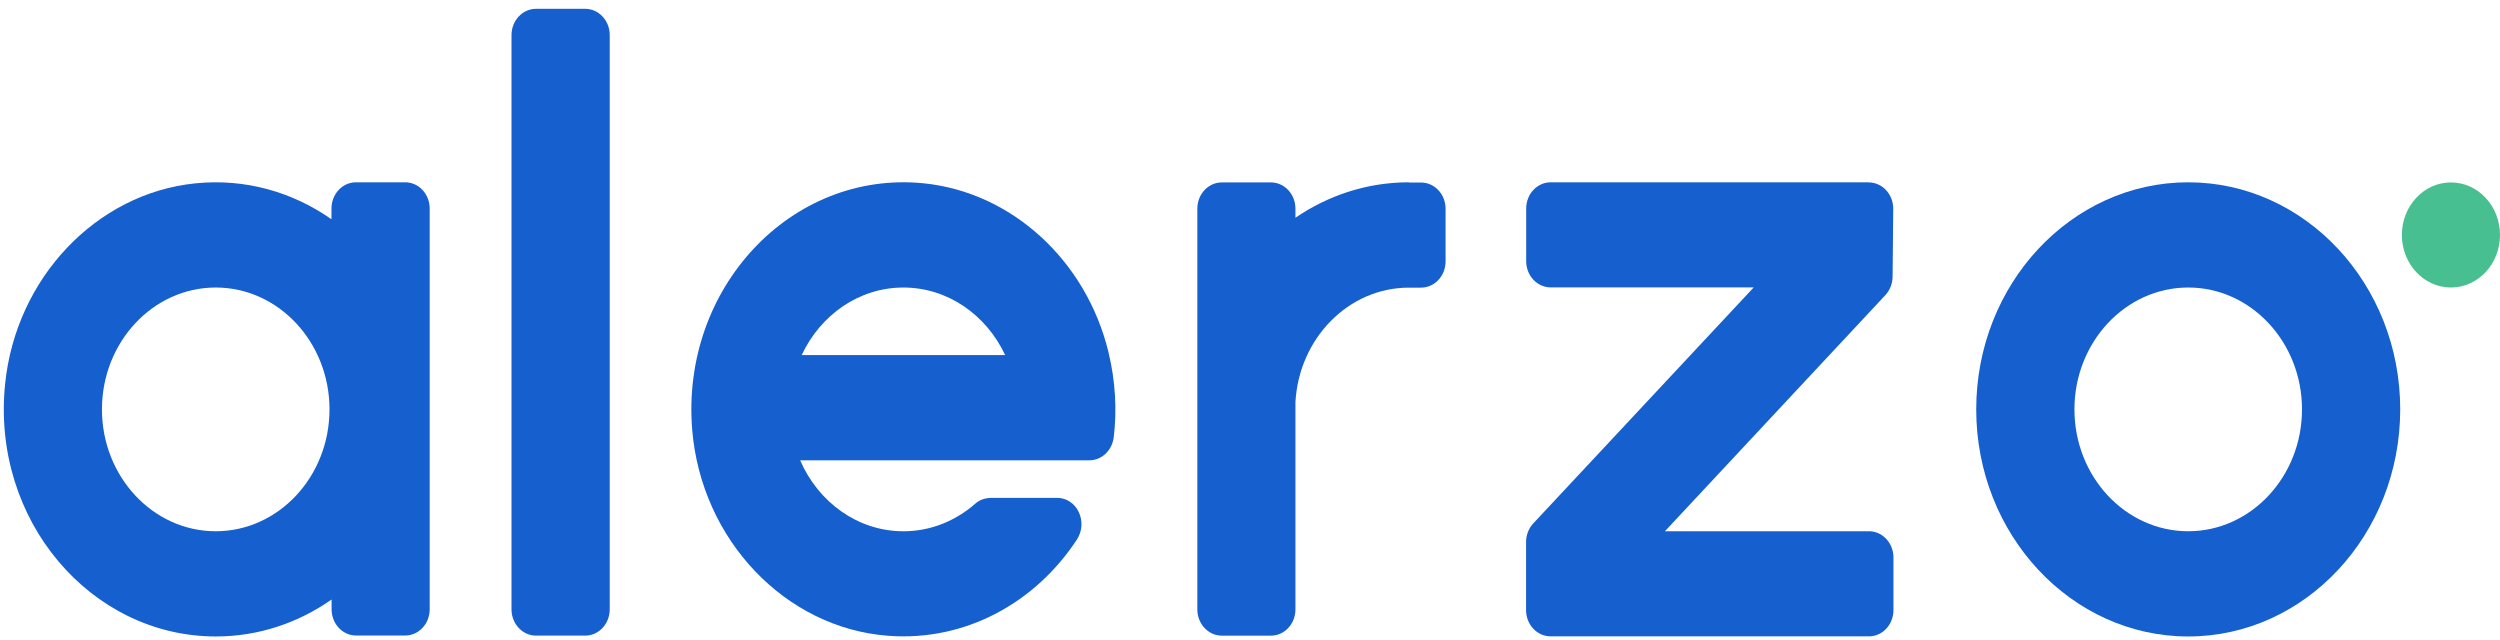
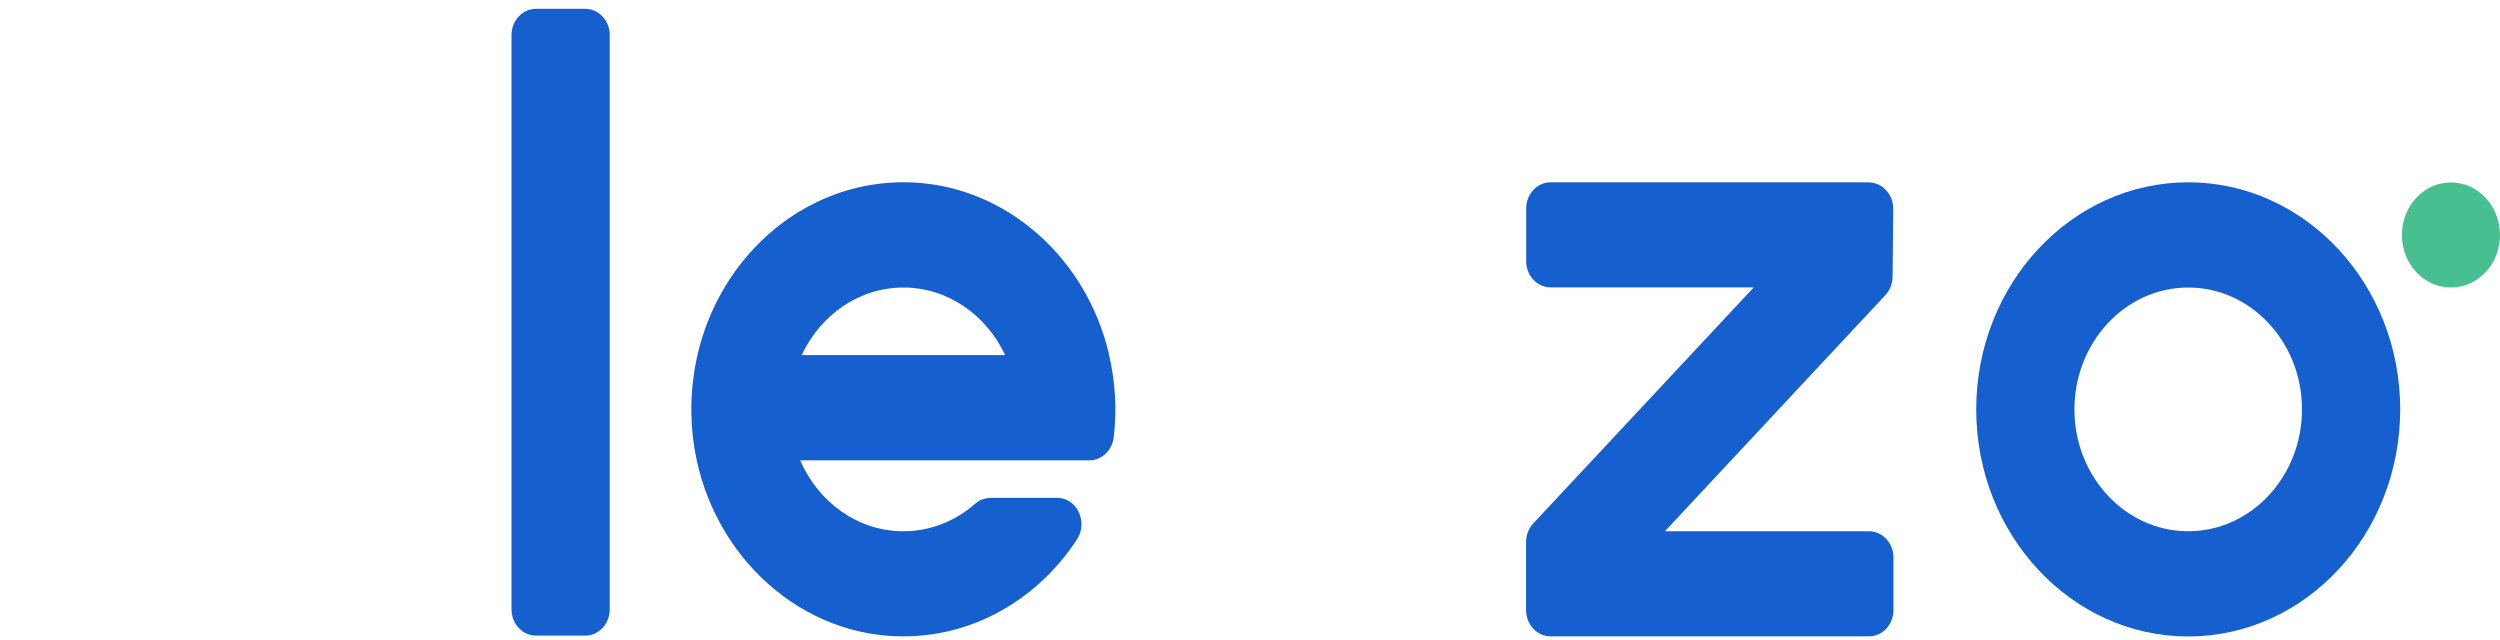
<svg xmlns="http://www.w3.org/2000/svg" width="164" height="42" viewBox="0 0 164 42" fill="none">
-   <path d="M26.572 11.959H23.353C22.463 11.959 21.744 12.728 21.744 13.682V14.383C19.216 12.613 16.113 11.69 12.808 12.028C6.321 12.69 1.049 18.23 0.337 25.17C-0.589 34.134 5.969 41.752 14.159 41.752C16.96 41.752 19.568 40.859 21.752 39.328V39.966C21.752 40.92 22.47 41.69 23.361 41.69H26.579C27.47 41.69 28.188 40.92 28.188 39.966V13.682C28.188 12.728 27.47 11.959 26.579 11.959H26.572ZM14.151 34.85C10.035 34.85 6.688 31.264 6.688 26.855C6.688 22.446 10.035 18.861 14.151 18.861C18.267 18.861 21.615 22.446 21.615 26.855C21.615 31.264 18.267 34.85 14.151 34.85Z" fill="#1560CE" />
  <path d="M143.547 41.752C135.882 41.752 129.64 35.073 129.64 26.855C129.64 18.638 135.875 11.959 143.547 11.959C151.219 11.959 157.454 18.638 157.454 26.855C157.454 35.073 151.219 41.752 143.547 41.752ZM143.547 18.861C139.431 18.861 136.083 22.446 136.083 26.855C136.083 31.264 139.431 34.85 143.547 34.85C147.663 34.85 151.011 31.264 151.011 26.855C151.011 22.446 147.663 18.861 143.547 18.861Z" fill="#1560CE" />
-   <path d="M92.424 11.959C89.686 11.959 87.136 12.813 84.981 14.283V13.69C84.981 12.736 84.263 11.967 83.372 11.967H80.154C79.263 11.967 78.545 12.736 78.545 13.69V39.974C78.545 40.928 79.263 41.698 80.154 41.698H83.372C84.263 41.698 84.981 40.928 84.981 39.974V26.37C85.218 22.192 88.465 18.869 92.424 18.869H93.221C94.112 18.869 94.83 18.099 94.83 17.145V13.698C94.83 12.744 94.112 11.974 93.221 11.974H92.424V11.959Z" fill="#1560CE" />
  <path d="M64.983 32.666C64.623 32.666 64.264 32.789 63.984 33.035C62.698 34.166 61.053 34.851 59.264 34.851C56.262 34.851 53.676 32.935 52.49 30.196H71.462C72.281 30.196 72.963 29.542 73.064 28.665C73.272 26.887 73.179 25.01 72.712 23.086C71.247 17.069 66.355 12.599 60.572 12.022C51.894 11.168 44.646 18.908 45.408 28.195C46.004 35.405 51.506 41.191 58.245 41.706C63.359 42.099 67.949 39.506 70.643 35.397C71.397 34.243 70.658 32.658 69.336 32.658H64.975L64.983 32.666ZM59.264 18.862C62.181 18.862 64.71 20.67 65.938 23.294H52.591C53.819 20.67 56.341 18.862 59.264 18.862Z" fill="#1560CE" />
  <path d="M122.595 11.959H101.727C100.836 11.959 100.118 12.728 100.118 13.682V17.13C100.118 18.084 100.836 18.853 101.727 18.853H115.045L100.584 34.334C100.283 34.657 100.11 35.096 100.11 35.558V40.02C100.11 40.974 100.829 41.744 101.719 41.744H122.602C123.493 41.744 124.211 40.974 124.211 40.02V36.573C124.211 35.619 123.493 34.85 122.602 34.85H109.219L123.679 19.361C123.981 19.038 124.146 18.607 124.154 18.161L124.197 13.706C124.204 12.744 123.478 11.967 122.588 11.967L122.595 11.959Z" fill="#1560CE" />
  <path d="M38.389 0.578H35.164C34.275 0.578 33.555 1.35 33.555 2.302V39.973C33.555 40.925 34.275 41.697 35.164 41.697H38.389C39.278 41.697 39.998 40.925 39.998 39.973V2.302C39.998 1.35 39.278 0.578 38.389 0.578Z" fill="#1560CE" />
  <path d="M160.782 18.861C162.559 18.861 164 17.318 164 15.414C164 13.51 162.559 11.967 160.782 11.967C159.004 11.967 157.563 13.51 157.563 15.414C157.563 17.318 159.004 18.861 160.782 18.861Z" fill="#48BF91" />
</svg>